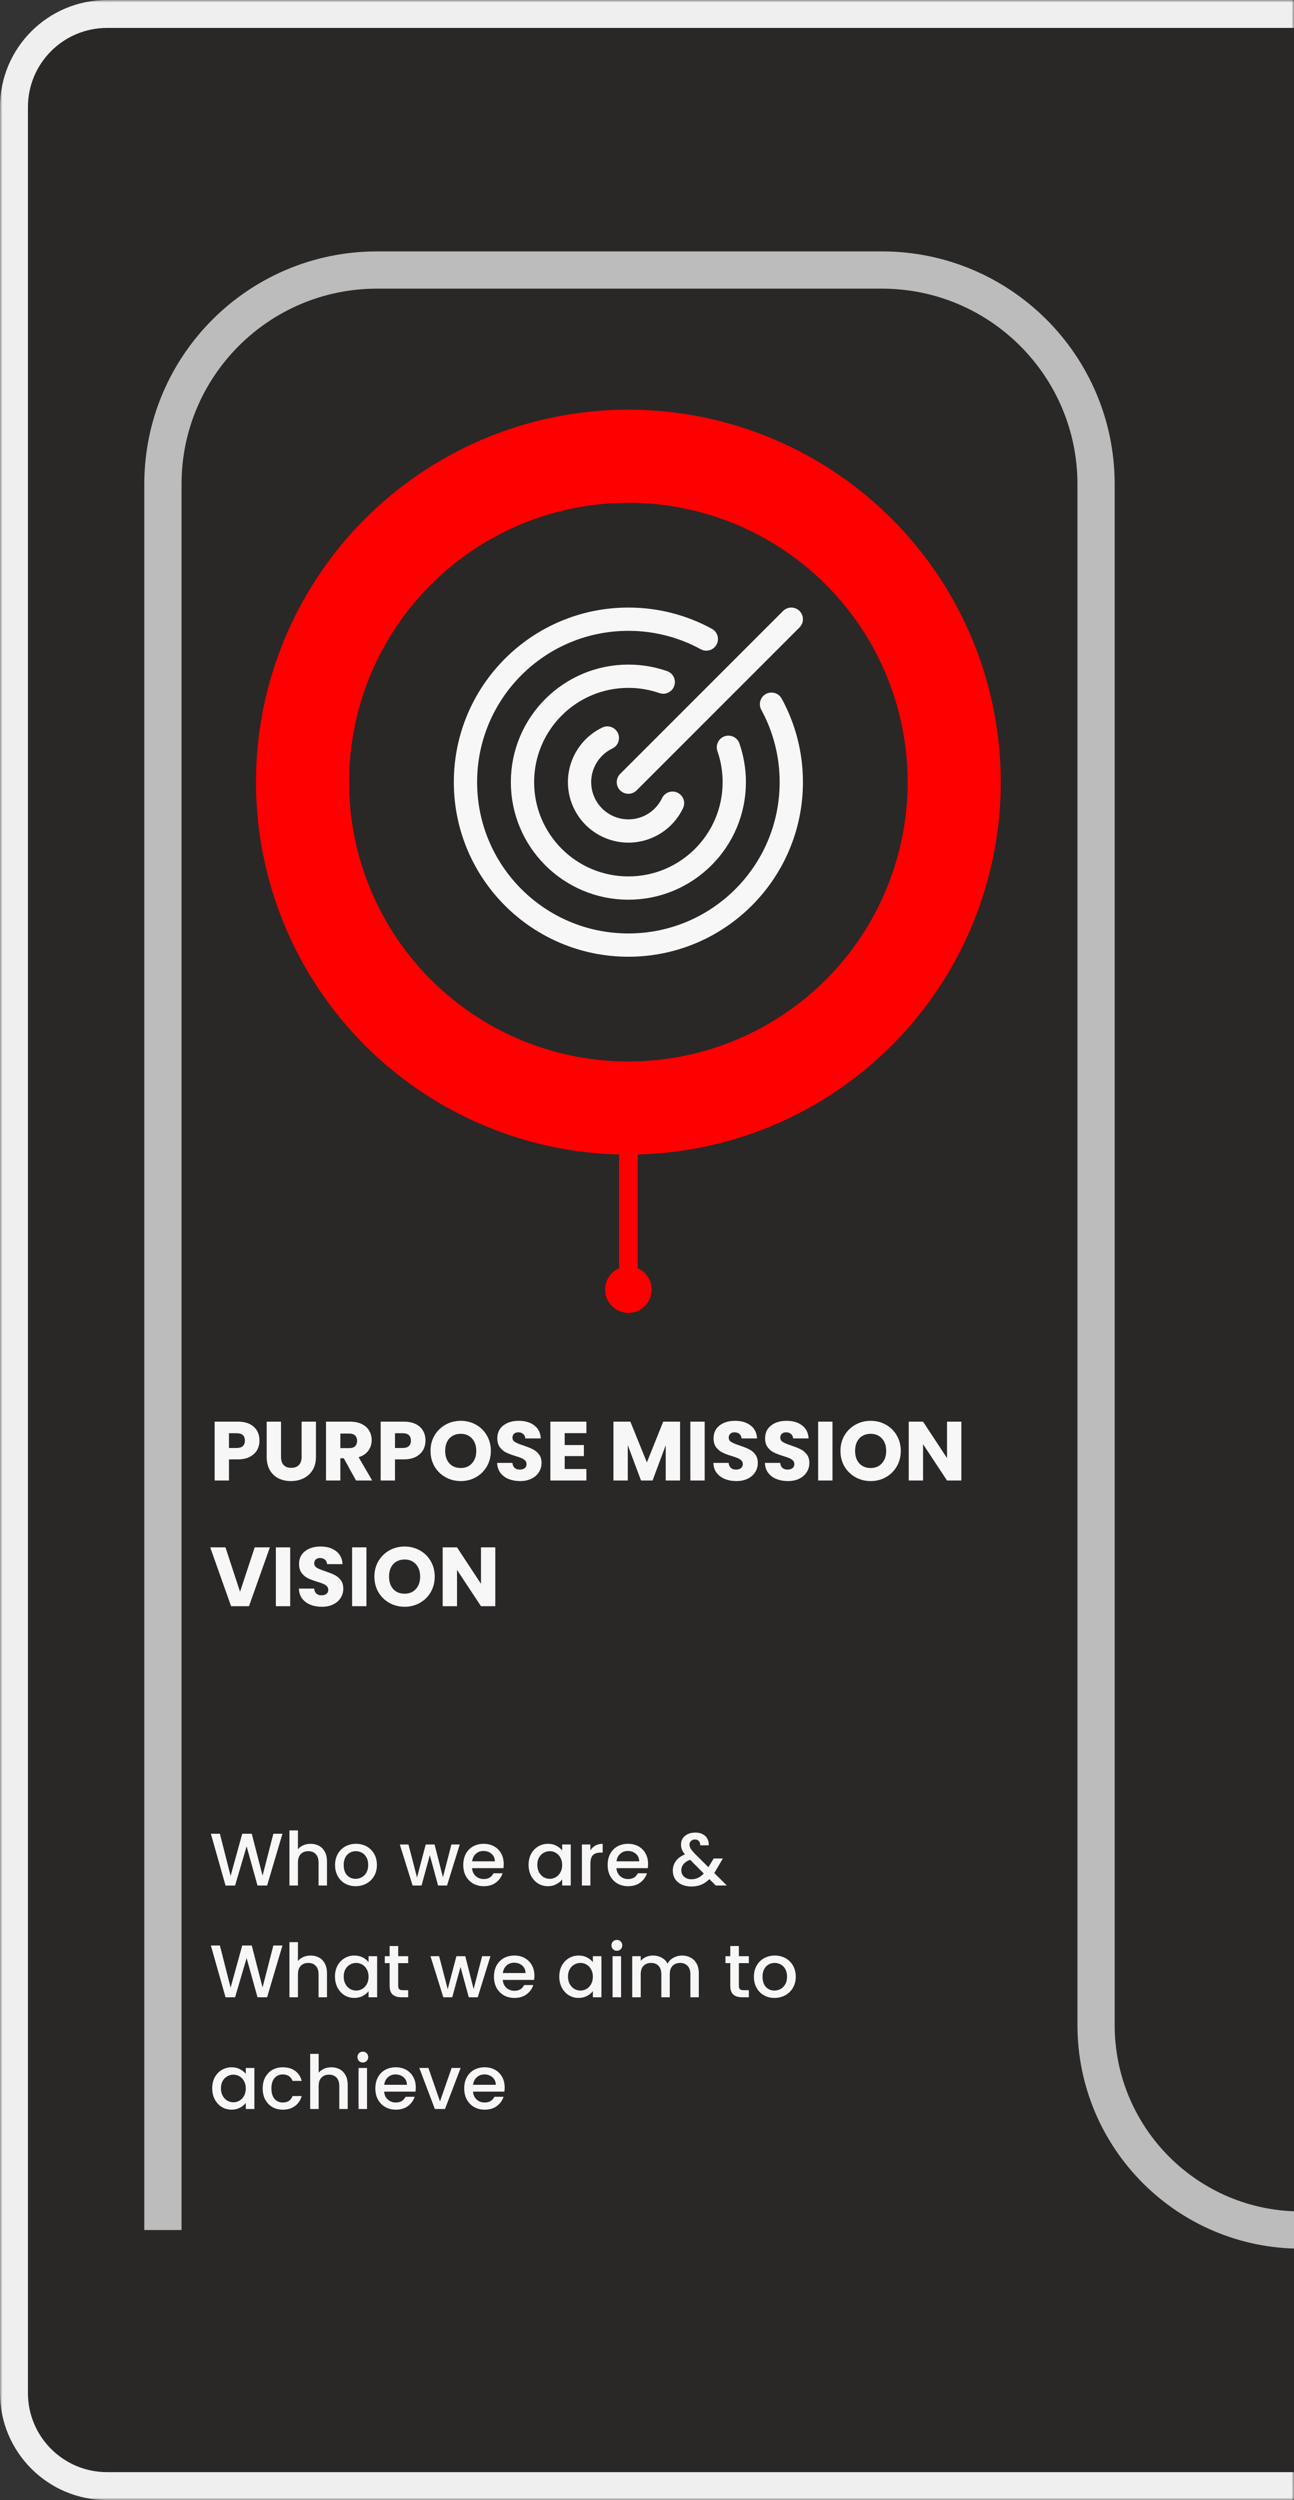
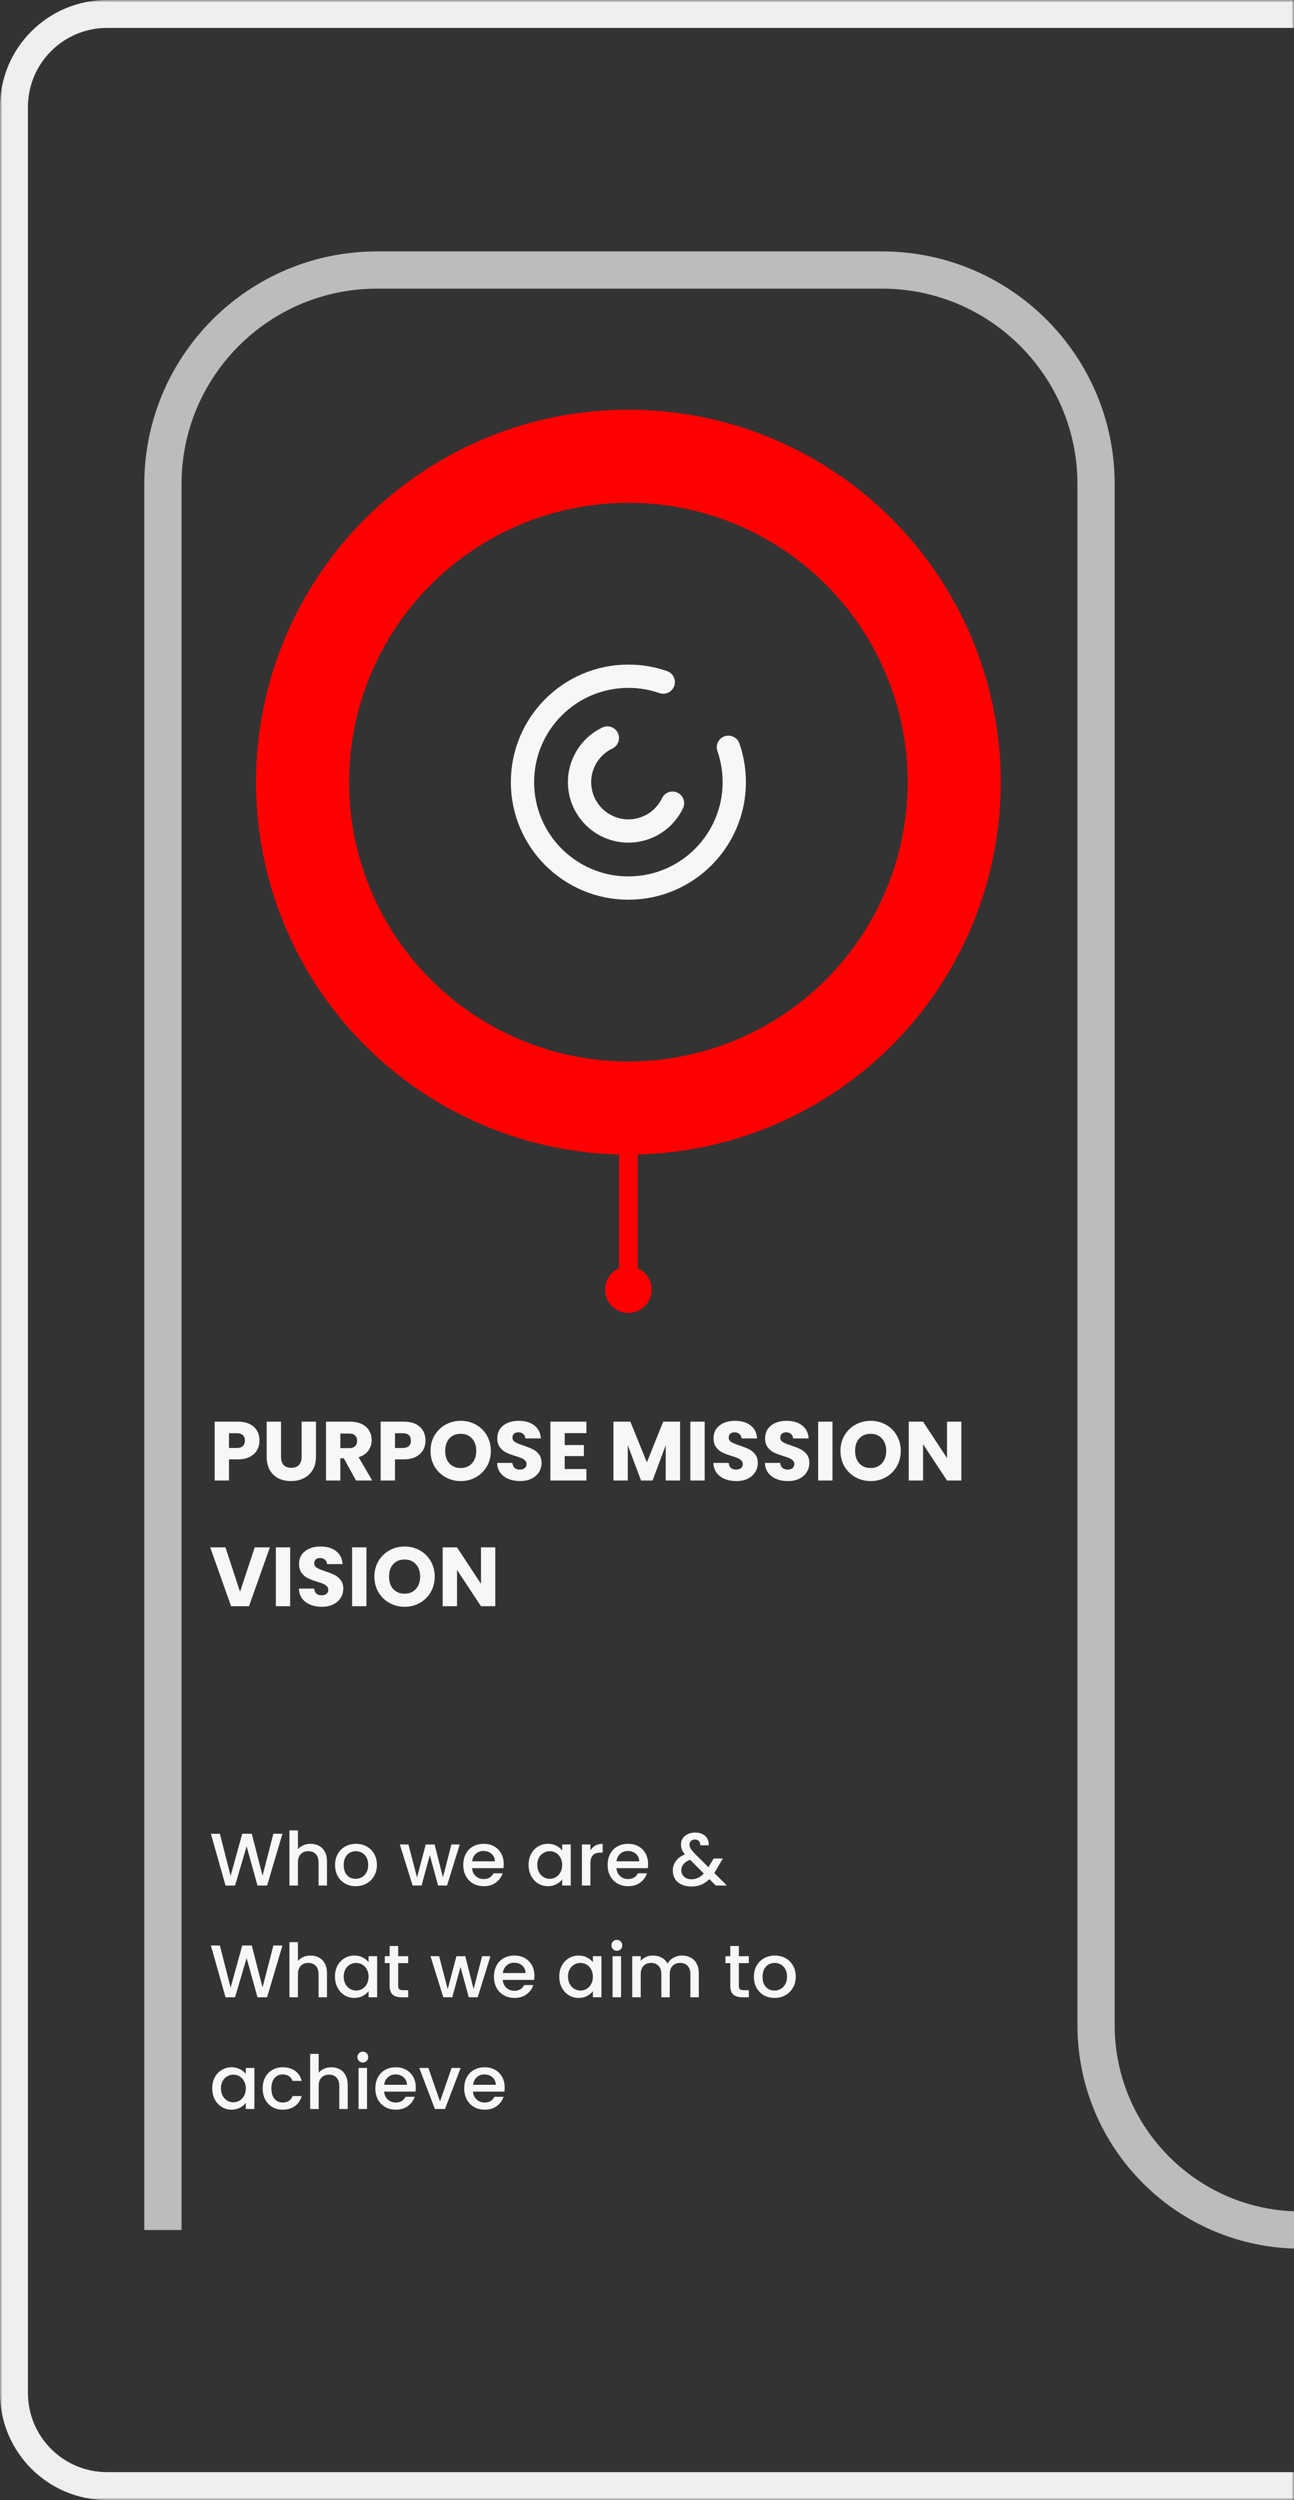
<svg xmlns="http://www.w3.org/2000/svg" width="278" height="537" viewBox="0 0 278 537" fill="none">
  <rect x="0" y="0" width="278" height="537" fill="#333333" stroke="none" />
  <g clip-path="url(#clip0_401_5309)">
    <mask id="path-1-outside-1_401_5309" maskUnits="userSpaceOnUse" x="0" y="0" width="278" height="537" fill="black">
      <rect fill="white" width="278" height="537" />
      <path d="M3 23C3 11.954 11.954 3 23 3H278V534H23C11.954 534 3 525.046 3 514V23Z" />
    </mask>
-     <path d="M3 23C3 11.954 11.954 3 23 3H278V534H23C11.954 534 3 525.046 3 514V23Z" fill="#2A2727" />
    <path d="M55.746 309.432C55.746 310.164 55.578 310.836 55.242 311.448C54.906 312.048 54.39 312.534 53.694 312.906C52.998 313.278 52.134 313.464 51.102 313.464H49.194V318H46.116V305.364H51.102C52.11 305.364 52.962 305.538 53.658 305.886C54.354 306.234 54.876 306.714 55.224 307.326C55.572 307.938 55.746 308.64 55.746 309.432ZM50.868 311.016C51.456 311.016 51.894 310.878 52.182 310.602C52.47 310.326 52.614 309.936 52.614 309.432C52.614 308.928 52.47 308.538 52.182 308.262C51.894 307.986 51.456 307.848 50.868 307.848H49.194V311.016H50.868ZM60.372 305.364V312.924C60.372 313.68 60.558 314.262 60.93 314.67C61.302 315.078 61.848 315.282 62.568 315.282C63.288 315.282 63.84 315.078 64.224 314.67C64.608 314.262 64.8 313.68 64.8 312.924V305.364H67.878V312.906C67.878 314.034 67.638 314.988 67.158 315.768C66.678 316.548 66.03 317.136 65.214 317.532C64.41 317.928 63.51 318.126 62.514 318.126C61.518 318.126 60.624 317.934 59.832 317.55C59.052 317.154 58.434 316.566 57.978 315.786C57.522 314.994 57.294 314.034 57.294 312.906V305.364H60.372ZM76.484 318L73.856 313.23H73.118V318H70.04V305.364H75.206C76.202 305.364 77.048 305.538 77.744 305.886C78.452 306.234 78.98 306.714 79.328 307.326C79.676 307.926 79.85 308.598 79.85 309.342C79.85 310.182 79.61 310.932 79.13 311.592C78.662 312.252 77.966 312.72 77.042 312.996L79.958 318H76.484ZM73.118 311.052H75.026C75.59 311.052 76.01 310.914 76.286 310.638C76.574 310.362 76.718 309.972 76.718 309.468C76.718 308.988 76.574 308.61 76.286 308.334C76.01 308.058 75.59 307.92 75.026 307.92H73.118V311.052ZM91.412 309.432C91.412 310.164 91.244 310.836 90.908 311.448C90.572 312.048 90.056 312.534 89.36 312.906C88.664 313.278 87.8 313.464 86.768 313.464H84.86V318H81.782V305.364H86.768C87.776 305.364 88.628 305.538 89.324 305.886C90.02 306.234 90.542 306.714 90.89 307.326C91.238 307.938 91.412 308.64 91.412 309.432ZM86.534 311.016C87.122 311.016 87.56 310.878 87.848 310.602C88.136 310.326 88.28 309.936 88.28 309.432C88.28 308.928 88.136 308.538 87.848 308.262C87.56 307.986 87.122 307.848 86.534 307.848H84.86V311.016H86.534ZM98.99 318.126C97.802 318.126 96.71 317.85 95.714 317.298C94.73 316.746 93.944 315.978 93.356 314.994C92.78 313.998 92.492 312.882 92.492 311.646C92.492 310.41 92.78 309.3 93.356 308.316C93.944 307.332 94.73 306.564 95.714 306.012C96.71 305.46 97.802 305.184 98.99 305.184C100.178 305.184 101.264 305.46 102.248 306.012C103.244 306.564 104.024 307.332 104.588 308.316C105.164 309.3 105.452 310.41 105.452 311.646C105.452 312.882 105.164 313.998 104.588 314.994C104.012 315.978 103.232 316.746 102.248 317.298C101.264 317.85 100.178 318.126 98.99 318.126ZM98.99 315.318C99.998 315.318 100.802 314.982 101.402 314.31C102.014 313.638 102.32 312.75 102.32 311.646C102.32 310.53 102.014 309.642 101.402 308.982C100.802 308.31 99.998 307.974 98.99 307.974C97.97 307.974 97.154 308.304 96.542 308.964C95.942 309.624 95.642 310.518 95.642 311.646C95.642 312.762 95.942 313.656 96.542 314.328C97.154 314.988 97.97 315.318 98.99 315.318ZM111.737 318.126C110.813 318.126 109.985 317.976 109.253 317.676C108.521 317.376 107.933 316.932 107.489 316.344C107.057 315.756 106.829 315.048 106.805 314.22H110.081C110.129 314.688 110.291 315.048 110.567 315.3C110.843 315.54 111.203 315.66 111.647 315.66C112.103 315.66 112.463 315.558 112.727 315.354C112.991 315.138 113.123 314.844 113.123 314.472C113.123 314.16 113.015 313.902 112.799 313.698C112.595 313.494 112.337 313.326 112.025 313.194C111.725 313.062 111.293 312.912 110.729 312.744C109.913 312.492 109.247 312.24 108.731 311.988C108.215 311.736 107.771 311.364 107.399 310.872C107.027 310.38 106.841 309.738 106.841 308.946C106.841 307.77 107.267 306.852 108.119 306.192C108.971 305.52 110.081 305.184 111.449 305.184C112.841 305.184 113.963 305.52 114.815 306.192C115.667 306.852 116.123 307.776 116.183 308.964H112.853C112.829 308.556 112.679 308.238 112.403 308.01C112.127 307.77 111.773 307.65 111.341 307.65C110.969 307.65 110.669 307.752 110.441 307.956C110.213 308.148 110.099 308.43 110.099 308.802C110.099 309.21 110.291 309.528 110.675 309.756C111.059 309.984 111.659 310.23 112.475 310.494C113.291 310.77 113.951 311.034 114.455 311.286C114.971 311.538 115.415 311.904 115.787 312.384C116.159 312.864 116.345 313.482 116.345 314.238C116.345 314.958 116.159 315.612 115.787 316.2C115.427 316.788 114.899 317.256 114.203 317.604C113.507 317.952 112.685 318.126 111.737 318.126ZM121.317 307.83V310.386H125.439V312.762H121.317V315.534H125.979V318H118.239V305.364H125.979V307.83H121.317ZM146.102 305.364V318H143.024V310.422L140.198 318H137.714L134.87 310.404V318H131.792V305.364H135.428L138.974 314.112L142.484 305.364H146.102ZM151.393 305.364V318H148.315V305.364H151.393ZM158.196 318.126C157.272 318.126 156.444 317.976 155.712 317.676C154.98 317.376 154.392 316.932 153.948 316.344C153.516 315.756 153.288 315.048 153.264 314.22H156.54C156.588 314.688 156.75 315.048 157.026 315.3C157.302 315.54 157.662 315.66 158.106 315.66C158.562 315.66 158.922 315.558 159.186 315.354C159.45 315.138 159.582 314.844 159.582 314.472C159.582 314.16 159.474 313.902 159.258 313.698C159.054 313.494 158.796 313.326 158.484 313.194C158.184 313.062 157.752 312.912 157.188 312.744C156.372 312.492 155.706 312.24 155.19 311.988C154.674 311.736 154.23 311.364 153.858 310.872C153.486 310.38 153.3 309.738 153.3 308.946C153.3 307.77 153.726 306.852 154.578 306.192C155.43 305.52 156.54 305.184 157.908 305.184C159.3 305.184 160.422 305.52 161.274 306.192C162.126 306.852 162.582 307.776 162.642 308.964H159.312C159.288 308.556 159.138 308.238 158.862 308.01C158.586 307.77 158.232 307.65 157.8 307.65C157.428 307.65 157.128 307.752 156.9 307.956C156.672 308.148 156.558 308.43 156.558 308.802C156.558 309.21 156.75 309.528 157.134 309.756C157.518 309.984 158.118 310.23 158.934 310.494C159.75 310.77 160.41 311.034 160.914 311.286C161.43 311.538 161.874 311.904 162.246 312.384C162.618 312.864 162.804 313.482 162.804 314.238C162.804 314.958 162.618 315.612 162.246 316.2C161.886 316.788 161.358 317.256 160.662 317.604C159.966 317.952 159.144 318.126 158.196 318.126ZM169.27 318.126C168.346 318.126 167.518 317.976 166.786 317.676C166.054 317.376 165.466 316.932 165.022 316.344C164.59 315.756 164.362 315.048 164.338 314.22H167.614C167.662 314.688 167.824 315.048 168.1 315.3C168.376 315.54 168.736 315.66 169.18 315.66C169.636 315.66 169.996 315.558 170.26 315.354C170.524 315.138 170.656 314.844 170.656 314.472C170.656 314.16 170.548 313.902 170.332 313.698C170.128 313.494 169.87 313.326 169.558 313.194C169.258 313.062 168.826 312.912 168.262 312.744C167.446 312.492 166.78 312.24 166.264 311.988C165.748 311.736 165.304 311.364 164.932 310.872C164.56 310.38 164.374 309.738 164.374 308.946C164.374 307.77 164.8 306.852 165.652 306.192C166.504 305.52 167.614 305.184 168.982 305.184C170.374 305.184 171.496 305.52 172.348 306.192C173.2 306.852 173.656 307.776 173.716 308.964H170.386C170.362 308.556 170.212 308.238 169.936 308.01C169.66 307.77 169.306 307.65 168.874 307.65C168.502 307.65 168.202 307.752 167.974 307.956C167.746 308.148 167.632 308.43 167.632 308.802C167.632 309.21 167.824 309.528 168.208 309.756C168.592 309.984 169.192 310.23 170.008 310.494C170.824 310.77 171.484 311.034 171.988 311.286C172.504 311.538 172.948 311.904 173.32 312.384C173.692 312.864 173.878 313.482 173.878 314.238C173.878 314.958 173.692 315.612 173.32 316.2C172.96 316.788 172.432 317.256 171.736 317.604C171.04 317.952 170.218 318.126 169.27 318.126ZM178.85 305.364V318H175.772V305.364H178.85ZM187.057 318.126C185.869 318.126 184.777 317.85 183.781 317.298C182.797 316.746 182.011 315.978 181.423 314.994C180.847 313.998 180.559 312.882 180.559 311.646C180.559 310.41 180.847 309.3 181.423 308.316C182.011 307.332 182.797 306.564 183.781 306.012C184.777 305.46 185.869 305.184 187.057 305.184C188.245 305.184 189.331 305.46 190.315 306.012C191.311 306.564 192.091 307.332 192.655 308.316C193.231 309.3 193.519 310.41 193.519 311.646C193.519 312.882 193.231 313.998 192.655 314.994C192.079 315.978 191.299 316.746 190.315 317.298C189.331 317.85 188.245 318.126 187.057 318.126ZM187.057 315.318C188.065 315.318 188.869 314.982 189.469 314.31C190.081 313.638 190.387 312.75 190.387 311.646C190.387 310.53 190.081 309.642 189.469 308.982C188.869 308.31 188.065 307.974 187.057 307.974C186.037 307.974 185.221 308.304 184.609 308.964C184.009 309.624 183.709 310.518 183.709 311.646C183.709 312.762 184.009 313.656 184.609 314.328C185.221 314.988 186.037 315.318 187.057 315.318ZM206.535 318H203.457L198.309 310.206V318H195.231V305.364H198.309L203.457 313.194V305.364H206.535V318ZM57.978 332.364L53.496 345H49.644L45.162 332.364H48.438L51.57 341.904L54.72 332.364H57.978ZM62.342 332.364V345H59.264V332.364H62.342ZM69.145 345.126C68.221 345.126 67.393 344.976 66.661 344.676C65.929 344.376 65.341 343.932 64.897 343.344C64.465 342.756 64.237 342.048 64.213 341.22H67.489C67.537 341.688 67.699 342.048 67.975 342.3C68.251 342.54 68.611 342.66 69.055 342.66C69.511 342.66 69.871 342.558 70.135 342.354C70.399 342.138 70.531 341.844 70.531 341.472C70.531 341.16 70.423 340.902 70.207 340.698C70.003 340.494 69.745 340.326 69.433 340.194C69.133 340.062 68.701 339.912 68.137 339.744C67.321 339.492 66.655 339.24 66.139 338.988C65.623 338.736 65.179 338.364 64.807 337.872C64.435 337.38 64.249 336.738 64.249 335.946C64.249 334.77 64.675 333.852 65.527 333.192C66.379 332.52 67.489 332.184 68.857 332.184C70.249 332.184 71.371 332.52 72.223 333.192C73.075 333.852 73.531 334.776 73.591 335.964H70.261C70.237 335.556 70.087 335.238 69.811 335.01C69.535 334.77 69.181 334.65 68.749 334.65C68.377 334.65 68.077 334.752 67.849 334.956C67.621 335.148 67.507 335.43 67.507 335.802C67.507 336.21 67.699 336.528 68.083 336.756C68.467 336.984 69.067 337.23 69.883 337.494C70.699 337.77 71.359 338.034 71.863 338.286C72.379 338.538 72.823 338.904 73.195 339.384C73.567 339.864 73.753 340.482 73.753 341.238C73.753 341.958 73.567 342.612 73.195 343.2C72.835 343.788 72.307 344.256 71.611 344.604C70.915 344.952 70.093 345.126 69.145 345.126ZM78.725 332.364V345H75.647V332.364H78.725ZM86.932 345.126C85.744 345.126 84.652 344.85 83.656 344.298C82.672 343.746 81.886 342.978 81.298 341.994C80.722 340.998 80.434 339.882 80.434 338.646C80.434 337.41 80.722 336.3 81.298 335.316C81.886 334.332 82.672 333.564 83.656 333.012C84.652 332.46 85.744 332.184 86.932 332.184C88.12 332.184 89.206 332.46 90.19 333.012C91.186 333.564 91.966 334.332 92.53 335.316C93.106 336.3 93.394 337.41 93.394 338.646C93.394 339.882 93.106 340.998 92.53 341.994C91.954 342.978 91.174 343.746 90.19 344.298C89.206 344.85 88.12 345.126 86.932 345.126ZM86.932 342.318C87.94 342.318 88.744 341.982 89.344 341.31C89.956 340.638 90.262 339.75 90.262 338.646C90.262 337.53 89.956 336.642 89.344 335.982C88.744 335.31 87.94 334.974 86.932 334.974C85.912 334.974 85.096 335.304 84.484 335.964C83.884 336.624 83.584 337.518 83.584 338.646C83.584 339.762 83.884 340.656 84.484 341.328C85.096 341.988 85.912 342.318 86.932 342.318ZM106.41 345H103.332L98.184 337.206V345H95.106V332.364H98.184L103.332 340.194V332.364H106.41V345Z" fill="#F7F7F7" />
    <path d="M60.68 393.88L57.384 405H55.32L52.984 396.584L50.504 405L48.456 405.016L45.304 393.88H47.24L49.544 402.936L52.04 393.88H54.088L56.408 402.888L58.728 393.88H60.68ZM66.744 396.04C67.416 396.04 68.014 396.184 68.536 396.472C69.07 396.76 69.486 397.187 69.784 397.752C70.094 398.317 70.248 399 70.248 399.8V405H68.44V400.072C68.44 399.283 68.243 398.68 67.848 398.264C67.454 397.837 66.915 397.624 66.232 397.624C65.55 397.624 65.006 397.837 64.6 398.264C64.206 398.68 64.008 399.283 64.008 400.072V405H62.184V393.16H64.008V397.208C64.318 396.835 64.707 396.547 65.176 396.344C65.656 396.141 66.179 396.04 66.744 396.04ZM76.399 405.144C75.567 405.144 74.815 404.957 74.143 404.584C73.471 404.2 72.943 403.667 72.559 402.984C72.175 402.291 71.983 401.491 71.983 400.584C71.983 399.688 72.18 398.893 72.575 398.2C72.97 397.507 73.508 396.973 74.191 396.6C74.874 396.227 75.636 396.04 76.479 396.04C77.322 396.04 78.084 396.227 78.767 396.6C79.45 396.973 79.988 397.507 80.383 398.2C80.778 398.893 80.975 399.688 80.975 400.584C80.975 401.48 80.772 402.275 80.367 402.968C79.962 403.661 79.407 404.2 78.703 404.584C78.01 404.957 77.242 405.144 76.399 405.144ZM76.399 403.56C76.868 403.56 77.306 403.448 77.711 403.224C78.127 403 78.463 402.664 78.719 402.216C78.975 401.768 79.103 401.224 79.103 400.584C79.103 399.944 78.98 399.405 78.735 398.968C78.49 398.52 78.164 398.184 77.759 397.96C77.354 397.736 76.916 397.624 76.447 397.624C75.978 397.624 75.54 397.736 75.135 397.96C74.74 398.184 74.426 398.52 74.191 398.968C73.956 399.405 73.839 399.944 73.839 400.584C73.839 401.533 74.079 402.269 74.559 402.792C75.05 403.304 75.663 403.56 76.399 403.56ZM98.774 396.184L96.038 405H94.118L92.342 398.488L90.566 405H88.646L85.894 396.184H87.75L89.59 403.272L91.462 396.184H93.366L95.158 403.24L96.982 396.184H98.774ZM108.218 400.376C108.218 400.707 108.196 401.005 108.154 401.272H101.418C101.471 401.976 101.732 402.541 102.202 402.968C102.671 403.395 103.247 403.608 103.93 403.608C104.911 403.608 105.604 403.197 106.01 402.376H107.977C107.711 403.187 107.226 403.853 106.522 404.376C105.828 404.888 104.964 405.144 103.93 405.144C103.087 405.144 102.33 404.957 101.658 404.584C100.996 404.2 100.474 403.667 100.09 402.984C99.716 402.291 99.529 401.491 99.529 400.584C99.529 399.677 99.711 398.883 100.074 398.2C100.447 397.507 100.964 396.973 101.626 396.6C102.298 396.227 103.066 396.04 103.93 396.04C104.762 396.04 105.503 396.221 106.154 396.584C106.804 396.947 107.311 397.459 107.674 398.12C108.036 398.771 108.218 399.523 108.218 400.376ZM106.314 399.8C106.303 399.128 106.063 398.589 105.594 398.184C105.124 397.779 104.543 397.576 103.85 397.576C103.22 397.576 102.682 397.779 102.234 398.184C101.786 398.579 101.519 399.117 101.434 399.8H106.314ZM113.561 400.552C113.561 399.667 113.742 398.883 114.105 398.2C114.478 397.517 114.979 396.989 115.609 396.616C116.249 396.232 116.953 396.04 117.721 396.04C118.414 396.04 119.017 396.179 119.529 396.456C120.051 396.723 120.467 397.059 120.777 397.464V396.184H122.617V405H120.777V403.688C120.467 404.104 120.046 404.451 119.513 404.728C118.979 405.005 118.371 405.144 117.689 405.144C116.931 405.144 116.238 404.952 115.609 404.568C114.979 404.173 114.478 403.629 114.105 402.936C113.742 402.232 113.561 401.437 113.561 400.552ZM120.777 400.584C120.777 399.976 120.649 399.448 120.393 399C120.147 398.552 119.822 398.211 119.417 397.976C119.011 397.741 118.574 397.624 118.105 397.624C117.635 397.624 117.198 397.741 116.793 397.976C116.387 398.2 116.057 398.536 115.801 398.984C115.555 399.421 115.433 399.944 115.433 400.552C115.433 401.16 115.555 401.693 115.801 402.152C116.057 402.611 116.387 402.963 116.793 403.208C117.209 403.443 117.646 403.56 118.105 403.56C118.574 403.56 119.011 403.443 119.417 403.208C119.822 402.973 120.147 402.632 120.393 402.184C120.649 401.725 120.777 401.192 120.777 400.584ZM126.837 397.464C127.103 397.016 127.455 396.669 127.893 396.424C128.341 396.168 128.869 396.04 129.477 396.04V397.928H129.013C128.298 397.928 127.754 398.109 127.381 398.472C127.018 398.835 126.837 399.464 126.837 400.36V405H125.013V396.184H126.837V397.464ZM139.233 400.376C139.233 400.707 139.212 401.005 139.169 401.272H132.433C132.486 401.976 132.748 402.541 133.217 402.968C133.686 403.395 134.262 403.608 134.945 403.608C135.926 403.608 136.62 403.197 137.025 402.376H138.993C138.726 403.187 138.241 403.853 137.537 404.376C136.844 404.888 135.98 405.144 134.945 405.144C134.102 405.144 133.345 404.957 132.673 404.584C132.012 404.2 131.489 403.667 131.105 402.984C130.732 402.291 130.545 401.491 130.545 400.584C130.545 399.677 130.726 398.883 131.089 398.2C131.462 397.507 131.98 396.973 132.641 396.6C133.313 396.227 134.081 396.04 134.945 396.04C135.777 396.04 136.518 396.221 137.169 396.584C137.82 396.947 138.326 397.459 138.689 398.12C139.052 398.771 139.233 399.523 139.233 400.376ZM137.329 399.8C137.318 399.128 137.078 398.589 136.609 398.184C136.14 397.779 135.558 397.576 134.865 397.576C134.236 397.576 133.697 397.779 133.249 398.184C132.801 398.579 132.534 399.117 132.449 399.8H137.329ZM153.776 405L152.4 403.624C151.867 404.157 151.286 404.557 150.656 404.824C150.027 405.08 149.323 405.208 148.544 405.208C147.755 405.208 147.056 405.069 146.448 404.792C145.84 404.515 145.371 404.12 145.04 403.608C144.71 403.085 144.544 402.483 144.544 401.8C144.544 401.032 144.763 400.349 145.2 399.752C145.638 399.144 146.288 398.664 147.152 398.312C146.843 397.939 146.624 397.592 146.496 397.272C146.368 396.941 146.304 396.579 146.304 396.184C146.304 395.693 146.427 395.256 146.672 394.872C146.928 394.488 147.291 394.184 147.76 393.96C148.23 393.736 148.774 393.624 149.392 393.624C150.022 393.624 150.555 393.747 150.992 393.992C151.44 394.227 151.771 394.552 151.984 394.968C152.208 395.384 152.299 395.848 152.256 396.36H150.432C150.443 395.965 150.347 395.661 150.144 395.448C149.942 395.224 149.664 395.112 149.312 395.112C148.96 395.112 148.672 395.219 148.448 395.432C148.235 395.635 148.128 395.885 148.128 396.184C148.128 396.472 148.208 396.76 148.368 397.048C148.539 397.325 148.832 397.688 149.248 398.136L152.192 401.064L153.328 399.192H155.296L153.856 401.656L153.456 402.312L156.16 405H153.776ZM148.544 403.656C149.547 403.656 150.432 403.245 151.2 402.424L148.256 399.464C146.998 399.965 146.368 400.723 146.368 401.736C146.368 402.28 146.571 402.739 146.976 403.112C147.382 403.475 147.904 403.656 148.544 403.656ZM60.68 417.88L57.384 429H55.32L52.984 420.584L50.504 429L48.456 429.016L45.304 417.88H47.24L49.544 426.936L52.04 417.88H54.088L56.408 426.888L58.728 417.88H60.68ZM66.744 420.04C67.416 420.04 68.014 420.184 68.536 420.472C69.07 420.76 69.486 421.187 69.784 421.752C70.094 422.317 70.248 423 70.248 423.8V429H68.44V424.072C68.44 423.283 68.243 422.68 67.848 422.264C67.454 421.837 66.915 421.624 66.232 421.624C65.55 421.624 65.006 421.837 64.6 422.264C64.206 422.68 64.008 423.283 64.008 424.072V429H62.184V417.16H64.008V421.208C64.318 420.835 64.707 420.547 65.176 420.344C65.656 420.141 66.179 420.04 66.744 420.04ZM71.967 424.552C71.967 423.667 72.148 422.883 72.511 422.2C72.884 421.517 73.386 420.989 74.015 420.616C74.655 420.232 75.359 420.04 76.127 420.04C76.82 420.04 77.423 420.179 77.935 420.456C78.458 420.723 78.874 421.059 79.183 421.464V420.184H81.023V429H79.183V427.688C78.874 428.104 78.452 428.451 77.919 428.728C77.386 429.005 76.778 429.144 76.095 429.144C75.338 429.144 74.644 428.952 74.015 428.568C73.386 428.173 72.884 427.629 72.511 426.936C72.148 426.232 71.967 425.437 71.967 424.552ZM79.183 424.584C79.183 423.976 79.055 423.448 78.799 423C78.554 422.552 78.228 422.211 77.823 421.976C77.418 421.741 76.98 421.624 76.511 421.624C76.042 421.624 75.604 421.741 75.199 421.976C74.794 422.2 74.463 422.536 74.207 422.984C73.962 423.421 73.839 423.944 73.839 424.552C73.839 425.16 73.962 425.693 74.207 426.152C74.463 426.611 74.794 426.963 75.199 427.208C75.615 427.443 76.052 427.56 76.511 427.56C76.98 427.56 77.418 427.443 77.823 427.208C78.228 426.973 78.554 426.632 78.799 426.184C79.055 425.725 79.183 425.192 79.183 424.584ZM85.547 421.672V426.552C85.547 426.883 85.621 427.123 85.771 427.272C85.931 427.411 86.197 427.48 86.571 427.48H87.691V429H86.251C85.429 429 84.8 428.808 84.363 428.424C83.925 428.04 83.707 427.416 83.707 426.552V421.672H82.667V420.184H83.707V417.992H85.547V420.184H87.691V421.672H85.547ZM105.368 420.184L102.632 429H100.712L98.936 422.488L97.16 429H95.24L92.488 420.184H94.344L96.184 427.272L98.056 420.184H99.96L101.752 427.24L103.576 420.184H105.368ZM114.811 424.376C114.811 424.707 114.79 425.005 114.747 425.272H108.011C108.065 425.976 108.326 426.541 108.795 426.968C109.265 427.395 109.841 427.608 110.523 427.608C111.505 427.608 112.198 427.197 112.603 426.376H114.571C114.305 427.187 113.819 427.853 113.115 428.376C112.422 428.888 111.558 429.144 110.523 429.144C109.681 429.144 108.923 428.957 108.251 428.584C107.59 428.2 107.067 427.667 106.683 426.984C106.31 426.291 106.123 425.491 106.123 424.584C106.123 423.677 106.305 422.883 106.667 422.2C107.041 421.507 107.558 420.973 108.219 420.6C108.891 420.227 109.659 420.04 110.523 420.04C111.355 420.04 112.097 420.221 112.747 420.584C113.398 420.947 113.905 421.459 114.267 422.12C114.63 422.771 114.811 423.523 114.811 424.376ZM112.907 423.8C112.897 423.128 112.657 422.589 112.187 422.184C111.718 421.779 111.137 421.576 110.443 421.576C109.814 421.576 109.275 421.779 108.827 422.184C108.379 422.579 108.113 423.117 108.027 423.8H112.907ZM120.155 424.552C120.155 423.667 120.336 422.883 120.699 422.2C121.072 421.517 121.573 420.989 122.203 420.616C122.843 420.232 123.547 420.04 124.315 420.04C125.008 420.04 125.611 420.179 126.123 420.456C126.645 420.723 127.061 421.059 127.371 421.464V420.184H129.211V429H127.371V427.688C127.061 428.104 126.64 428.451 126.107 428.728C125.573 429.005 124.965 429.144 124.283 429.144C123.525 429.144 122.832 428.952 122.203 428.568C121.573 428.173 121.072 427.629 120.699 426.936C120.336 426.232 120.155 425.437 120.155 424.552ZM127.371 424.584C127.371 423.976 127.243 423.448 126.987 423C126.741 422.552 126.416 422.211 126.011 421.976C125.605 421.741 125.168 421.624 124.699 421.624C124.229 421.624 123.792 421.741 123.387 421.976C122.981 422.2 122.651 422.536 122.395 422.984C122.149 423.421 122.027 423.944 122.027 424.552C122.027 425.16 122.149 425.693 122.395 426.152C122.651 426.611 122.981 426.963 123.387 427.208C123.803 427.443 124.24 427.56 124.699 427.56C125.168 427.56 125.605 427.443 126.011 427.208C126.416 426.973 126.741 426.632 126.987 426.184C127.243 425.725 127.371 425.192 127.371 424.584ZM132.534 419.016C132.204 419.016 131.926 418.904 131.702 418.68C131.478 418.456 131.366 418.179 131.366 417.848C131.366 417.517 131.478 417.24 131.702 417.016C131.926 416.792 132.204 416.68 132.534 416.68C132.854 416.68 133.126 416.792 133.35 417.016C133.574 417.24 133.686 417.517 133.686 417.848C133.686 418.179 133.574 418.456 133.35 418.68C133.126 418.904 132.854 419.016 132.534 419.016ZM133.43 420.184V429H131.606V420.184H133.43ZM146.497 420.04C147.19 420.04 147.809 420.184 148.353 420.472C148.908 420.76 149.34 421.187 149.649 421.752C149.969 422.317 150.129 423 150.129 423.8V429H148.321V424.072C148.321 423.283 148.124 422.68 147.729 422.264C147.334 421.837 146.796 421.624 146.113 421.624C145.43 421.624 144.886 421.837 144.481 422.264C144.086 422.68 143.889 423.283 143.889 424.072V429H142.081V424.072C142.081 423.283 141.884 422.68 141.489 422.264C141.094 421.837 140.556 421.624 139.873 421.624C139.19 421.624 138.646 421.837 138.241 422.264C137.846 422.68 137.649 423.283 137.649 424.072V429H135.825V420.184H137.649V421.192C137.948 420.829 138.326 420.547 138.785 420.344C139.244 420.141 139.734 420.04 140.257 420.04C140.961 420.04 141.59 420.189 142.145 420.488C142.7 420.787 143.126 421.219 143.425 421.784C143.692 421.251 144.108 420.829 144.673 420.52C145.238 420.2 145.846 420.04 146.497 420.04ZM158.734 421.672V426.552C158.734 426.883 158.809 427.123 158.958 427.272C159.118 427.411 159.385 427.48 159.758 427.48H160.878V429H159.438C158.617 429 157.988 428.808 157.55 428.424C157.113 428.04 156.894 427.416 156.894 426.552V421.672H155.854V420.184H156.894V417.992H158.734V420.184H160.878V421.672H158.734ZM166.383 429.144C165.551 429.144 164.799 428.957 164.127 428.584C163.455 428.2 162.927 427.667 162.543 426.984C162.159 426.291 161.967 425.491 161.967 424.584C161.967 423.688 162.165 422.893 162.559 422.2C162.954 421.507 163.493 420.973 164.175 420.6C164.858 420.227 165.621 420.04 166.463 420.04C167.306 420.04 168.069 420.227 168.751 420.6C169.434 420.973 169.973 421.507 170.367 422.2C170.762 422.893 170.959 423.688 170.959 424.584C170.959 425.48 170.757 426.275 170.351 426.968C169.946 427.661 169.391 428.2 168.687 428.584C167.994 428.957 167.226 429.144 166.383 429.144ZM166.383 427.56C166.853 427.56 167.29 427.448 167.695 427.224C168.111 427 168.447 426.664 168.703 426.216C168.959 425.768 169.087 425.224 169.087 424.584C169.087 423.944 168.965 423.405 168.719 422.968C168.474 422.52 168.149 422.184 167.743 421.96C167.338 421.736 166.901 421.624 166.431 421.624C165.962 421.624 165.525 421.736 165.119 421.96C164.725 422.184 164.41 422.52 164.175 422.968C163.941 423.405 163.823 423.944 163.823 424.584C163.823 425.533 164.063 426.269 164.543 426.792C165.034 427.304 165.647 427.56 166.383 427.56ZM45.592 448.552C45.592 447.667 45.773 446.883 46.136 446.2C46.509 445.517 47.011 444.989 47.64 444.616C48.28 444.232 48.984 444.04 49.752 444.04C50.445 444.04 51.048 444.179 51.56 444.456C52.083 444.723 52.499 445.059 52.808 445.464V444.184H54.648V453H52.808V451.688C52.499 452.104 52.077 452.451 51.544 452.728C51.011 453.005 50.403 453.144 49.72 453.144C48.963 453.144 48.269 452.952 47.64 452.568C47.011 452.173 46.509 451.629 46.136 450.936C45.773 450.232 45.592 449.437 45.592 448.552ZM52.808 448.584C52.808 447.976 52.68 447.448 52.424 447C52.179 446.552 51.853 446.211 51.448 445.976C51.043 445.741 50.605 445.624 50.136 445.624C49.667 445.624 49.229 445.741 48.824 445.976C48.419 446.2 48.088 446.536 47.832 446.984C47.587 447.421 47.464 447.944 47.464 448.552C47.464 449.16 47.587 449.693 47.832 450.152C48.088 450.611 48.419 450.963 48.824 451.208C49.24 451.443 49.677 451.56 50.136 451.56C50.605 451.56 51.043 451.443 51.448 451.208C51.853 450.973 52.179 450.632 52.424 450.184C52.68 449.725 52.808 449.192 52.808 448.584ZM56.436 448.584C56.436 447.677 56.617 446.883 56.98 446.2C57.353 445.507 57.865 444.973 58.516 444.6C59.166 444.227 59.913 444.04 60.756 444.04C61.822 444.04 62.702 444.296 63.396 444.808C64.1 445.309 64.574 446.029 64.82 446.968H62.852C62.692 446.531 62.436 446.189 62.084 445.944C61.732 445.699 61.289 445.576 60.756 445.576C60.009 445.576 59.412 445.843 58.964 446.376C58.526 446.899 58.308 447.635 58.308 448.584C58.308 449.533 58.526 450.275 58.964 450.808C59.412 451.341 60.009 451.608 60.756 451.608C61.812 451.608 62.51 451.144 62.852 450.216H64.82C64.564 451.112 64.084 451.827 63.38 452.36C62.676 452.883 61.801 453.144 60.756 453.144C59.913 453.144 59.166 452.957 58.516 452.584C57.865 452.2 57.353 451.667 56.98 450.984C56.617 450.291 56.436 449.491 56.436 448.584ZM71.198 444.04C71.87 444.04 72.467 444.184 72.99 444.472C73.523 444.76 73.939 445.187 74.237 445.752C74.547 446.317 74.701 447 74.701 447.8V453H72.894V448.072C72.894 447.283 72.696 446.68 72.302 446.264C71.907 445.837 71.368 445.624 70.686 445.624C70.003 445.624 69.459 445.837 69.053 446.264C68.659 446.68 68.462 447.283 68.462 448.072V453H66.638V441.16H68.462V445.208C68.771 444.835 69.16 444.547 69.629 444.344C70.109 444.141 70.632 444.04 71.198 444.04ZM77.956 443.016C77.626 443.016 77.348 442.904 77.124 442.68C76.9 442.456 76.788 442.179 76.788 441.848C76.788 441.517 76.9 441.24 77.124 441.016C77.348 440.792 77.626 440.68 77.956 440.68C78.276 440.68 78.548 440.792 78.772 441.016C78.996 441.24 79.108 441.517 79.108 441.848C79.108 442.179 78.996 442.456 78.772 442.68C78.548 442.904 78.276 443.016 77.956 443.016ZM78.852 444.184V453H77.028V444.184H78.852ZM89.327 448.376C89.327 448.707 89.305 449.005 89.263 449.272H82.527C82.58 449.976 82.841 450.541 83.311 450.968C83.78 451.395 84.356 451.608 85.039 451.608C86.02 451.608 86.713 451.197 87.119 450.376H89.087C88.82 451.187 88.335 451.853 87.631 452.376C86.938 452.888 86.073 453.144 85.039 453.144C84.196 453.144 83.439 452.957 82.767 452.584C82.106 452.2 81.583 451.667 81.199 450.984C80.826 450.291 80.639 449.491 80.639 448.584C80.639 447.677 80.82 446.883 81.183 446.2C81.556 445.507 82.073 444.973 82.735 444.6C83.407 444.227 84.175 444.04 85.039 444.04C85.871 444.04 86.612 444.221 87.263 444.584C87.913 444.947 88.42 445.459 88.783 446.12C89.145 446.771 89.327 447.523 89.327 448.376ZM87.423 447.8C87.412 447.128 87.172 446.589 86.703 446.184C86.234 445.779 85.652 445.576 84.959 445.576C84.329 445.576 83.791 445.779 83.343 446.184C82.895 446.579 82.628 447.117 82.543 447.8H87.423ZM94.53 451.368L97.026 444.184H98.962L95.602 453H93.426L90.082 444.184H92.034L94.53 451.368ZM108.421 448.376C108.421 448.707 108.399 449.005 108.357 449.272H101.621C101.674 449.976 101.935 450.541 102.405 450.968C102.874 451.395 103.45 451.608 104.133 451.608C105.114 451.608 105.807 451.197 106.213 450.376H108.181C107.914 451.187 107.429 451.853 106.725 452.376C106.031 452.888 105.167 453.144 104.133 453.144C103.29 453.144 102.533 452.957 101.861 452.584C101.199 452.2 100.677 451.667 100.293 450.984C99.919 450.291 99.733 449.491 99.733 448.584C99.733 447.677 99.914 446.883 100.277 446.2C100.65 445.507 101.167 444.973 101.829 444.6C102.501 444.227 103.269 444.04 104.133 444.04C104.965 444.04 105.706 444.221 106.357 444.584C107.007 444.947 107.514 445.459 107.877 446.12C108.239 446.771 108.421 447.523 108.421 448.376ZM106.517 447.8C106.506 447.128 106.266 446.589 105.797 446.184C105.327 445.779 104.746 445.576 104.053 445.576C103.423 445.576 102.885 445.779 102.437 446.184C101.989 446.579 101.722 447.117 101.637 447.8H106.517Z" fill="#F7F7F7" />
    <circle cx="135" cy="168" r="70" stroke="#FF0000" stroke-width="20" />
    <path d="M130.483 158.52C128.967 159.244 127.647 160.321 126.634 161.661C125.62 163.001 124.943 164.564 124.659 166.22C124.375 167.875 124.492 169.575 125.001 171.176C125.51 172.777 126.395 174.232 127.583 175.42C128.771 176.608 130.226 177.493 131.827 178.002C133.428 178.511 135.128 178.628 136.783 178.344C138.439 178.06 140.002 177.383 141.342 176.369C142.682 175.356 143.759 174.036 144.483 172.52" stroke="#F7F7F7" stroke-width="5" stroke-linecap="round" stroke-linejoin="round" />
    <path d="M142.49 146.51C140.145 145.696 137.625 145.25 135 145.25C122.435 145.25 112.25 155.435 112.25 168C112.25 180.565 122.435 190.75 135 190.75C147.565 190.75 157.75 180.565 157.75 168C157.75 165.375 157.305 162.855 156.49 160.51" stroke="#F7F7F7" stroke-width="5" stroke-linecap="round" stroke-linejoin="round" />
-     <path d="M151.744 137.258C146.609 134.455 140.85 132.99 135 133C115.67 133 100 148.67 100 168C100 187.331 115.67 203 135 203C154.33 203 170 187.331 170 168C170.01 162.15 168.546 156.393 165.744 151.258M170 133L135 168" stroke="#F7F7F7" stroke-width="5" stroke-linecap="round" stroke-linejoin="round" />
    <path d="M35 479V104C35 78.595 55.595 58 81 58H189.475C214.88 58 235.475 78.595 235.475 104V434.975C235.475 459.289 255.186 479 279.5 479V479" stroke="#BCBCBC" stroke-width="8" />
    <rect x="133" y="245" width="4" height="31" fill="#FF0000" />
    <circle cx="135" cy="277" r="5" fill="#FF0000" />
  </g>
  <path d="M0 23C0 10.297 10.297 0 23 0H278V6H23C13.611 6 6 13.611 6 23H0ZM278 537H23C10.297 537 0 526.703 0 514H6C6 523.389 13.611 531 23 531H278V537ZM23 537C10.297 537 0 526.703 0 514V23C0 10.297 10.297 0 23 0V6C13.611 6 6 13.611 6 23V514C6 523.389 13.611 531 23 531V537ZM278 3V534V3Z" fill="#EFEFEF" mask="url(#path-1-outside-1_401_5309)" />
  <defs>
    <clipPath id="clip0_401_5309">
      <path d="M3 23C3 11.954 11.954 3 23 3H278V534H23C11.954 534 3 525.046 3 514V23Z" fill="white" />
    </clipPath>
  </defs>
</svg>